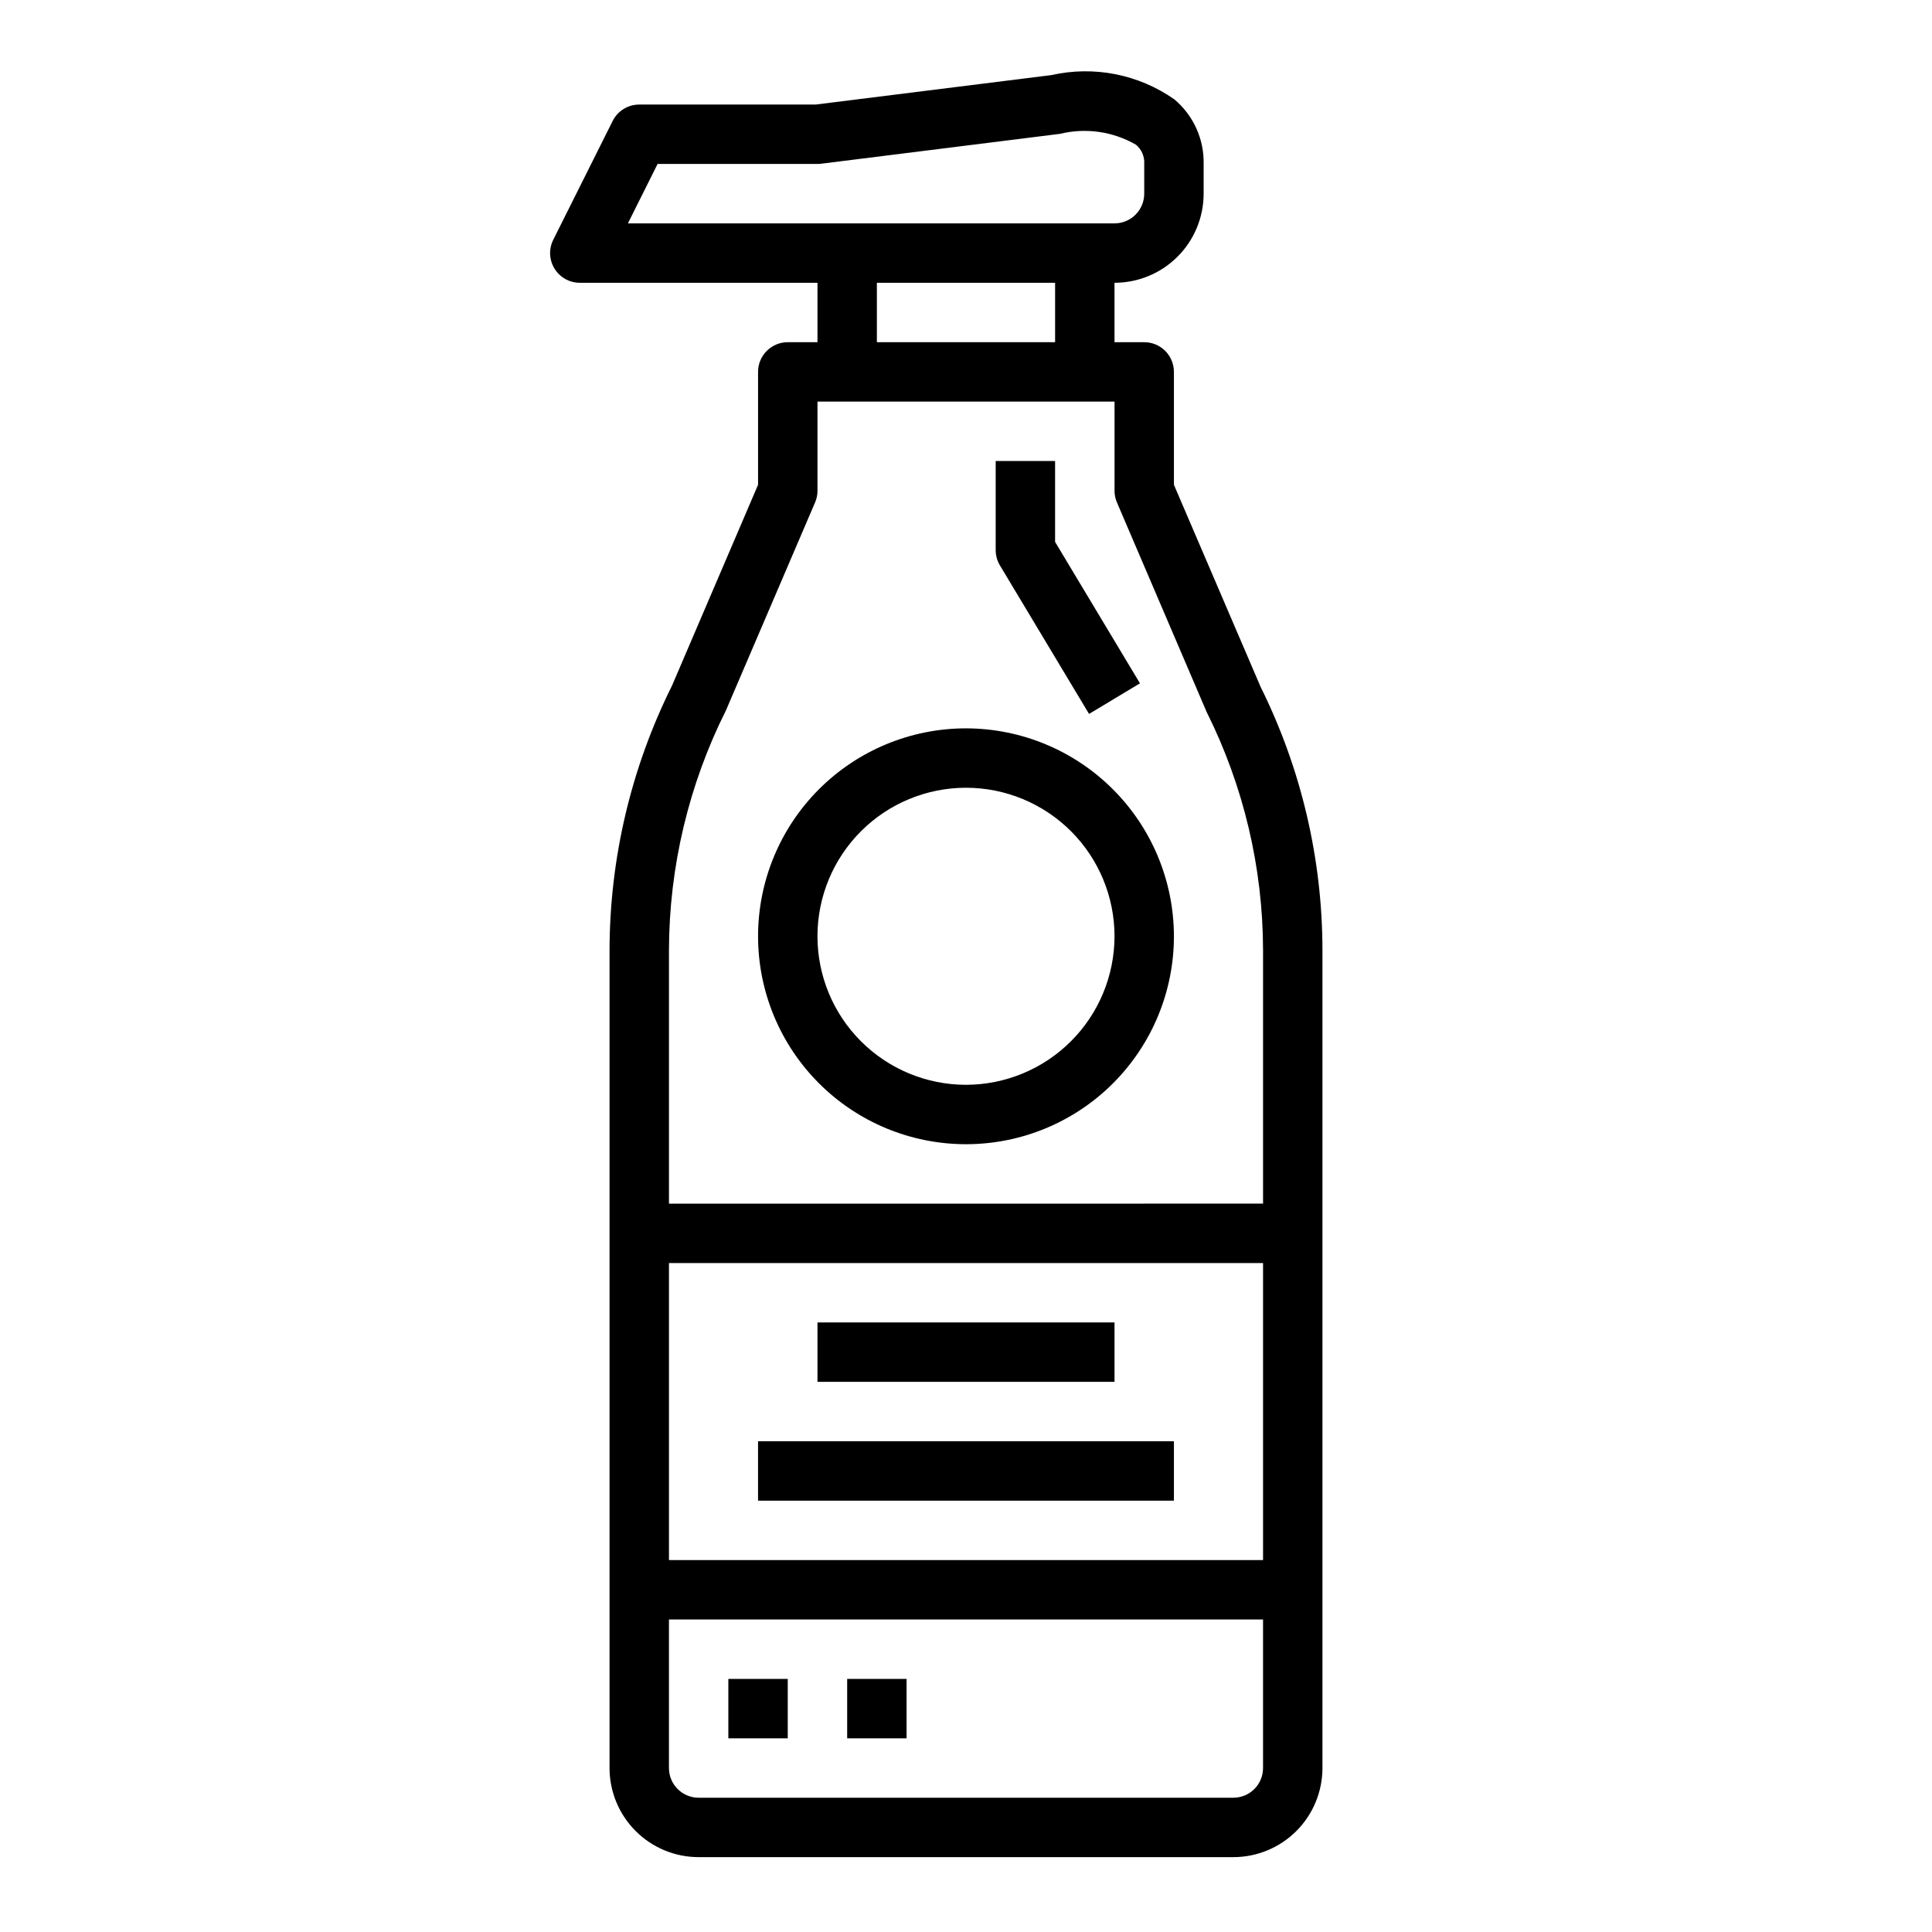
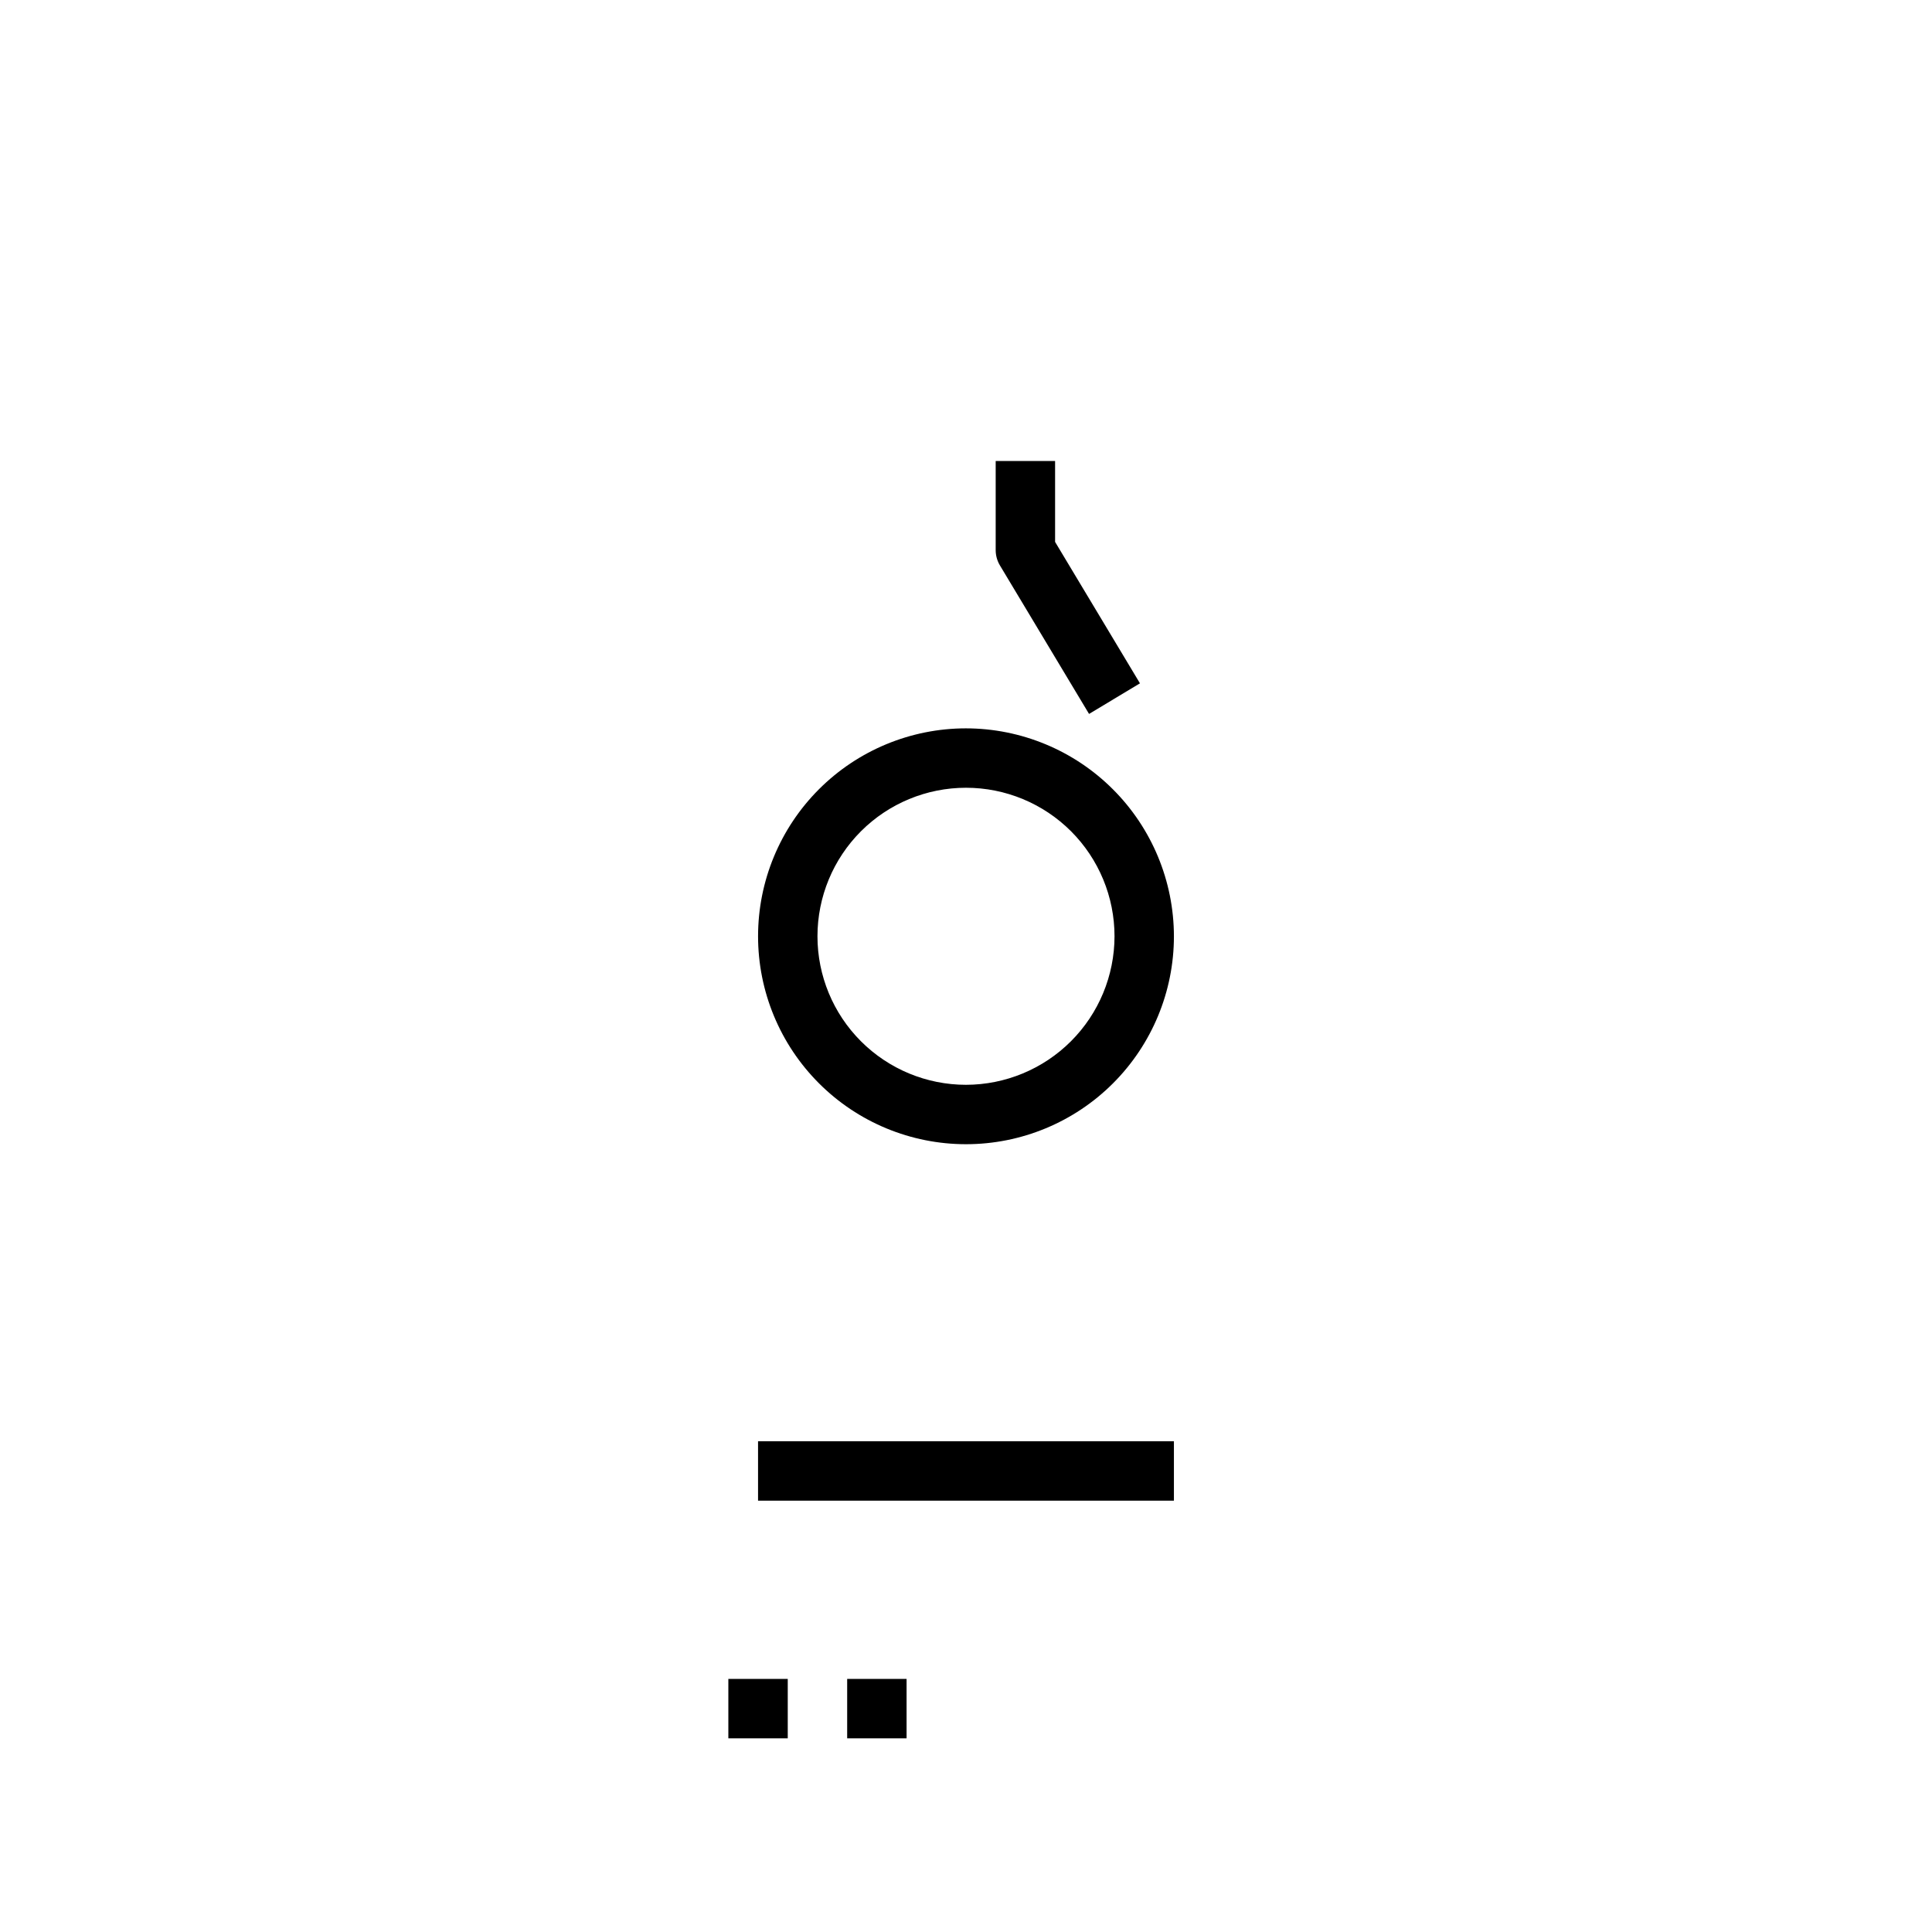
<svg xmlns="http://www.w3.org/2000/svg" fill="#000000" width="800px" height="800px" version="1.1" viewBox="144 144 512 512">
  <g>
-     <path d="m455.1 272.47v-29.914c0-2.09-0.828-4.09-2.305-5.566-1.477-1.477-3.477-2.305-5.566-2.305h-7.871v-15.746c6.262 0 12.27-2.488 16.699-6.918 4.43-4.426 6.918-10.434 6.918-16.699v-7.871c0.141-6.582-2.711-12.879-7.754-17.113-9.469-6.648-21.301-8.984-32.586-6.438l-62.488 7.809h-46.742c-2.984-0.004-5.711 1.684-7.047 4.352l-15.742 31.488c-1.219 2.441-1.09 5.34 0.348 7.66 1.434 2.32 3.969 3.731 6.699 3.731h62.977v15.742l-7.875 0.004c-4.348 0-7.871 3.523-7.871 7.871v29.914l-22.789 53.199c-10.859 21.801-16.531 45.816-16.57 70.172v216.7c0 6.262 2.488 12.27 6.918 16.699 4.426 4.43 10.434 6.918 16.695 6.918h141.7c6.262 0 12.27-2.488 16.699-6.918 4.43-4.43 6.914-10.438 6.914-16.699v-216.7c-0.012-24.219-5.617-48.102-16.379-69.797zm-136.83-85.02h42.367c0.328 0 0.652-0.023 0.977-0.062l63.293-7.918c6.836-1.672 14.055-0.637 20.145 2.887 1.496 1.254 2.305 3.144 2.18 5.094v7.871c0 2.09-0.828 4.09-2.305 5.566-1.477 1.477-3.481 2.309-5.566 2.309h-128.96zm58.113 31.488h47.23v15.742l-47.23 0.004zm102.34 338.5h-157.44v-78.719h157.44zm-7.871 62.977h-141.7c-4.348 0-7.871-3.523-7.871-7.871v-39.359h157.44v39.359c0 2.09-0.828 4.09-2.305 5.566-1.477 1.477-3.481 2.305-5.566 2.305zm7.871-157.44-157.44 0.004v-67.133c0.047-22.082 5.219-43.852 15.105-63.594l23.617-55.105v0.004c0.426-0.98 0.641-2.035 0.637-3.102v-23.617h78.723v23.617c-0.004 1.066 0.215 2.121 0.637 3.102l23.766 55.52c9.801 19.621 14.918 41.242 14.957 63.176z" />
    <path d="m400 337.02c-14.617 0-28.633 5.805-38.965 16.137-10.336 10.336-16.141 24.352-16.141 38.965 0 14.617 5.805 28.633 16.141 38.965 10.332 10.336 24.348 16.141 38.965 16.141 14.613 0 28.629-5.805 38.965-16.141 10.332-10.332 16.137-24.348 16.137-38.965-0.02-14.605-5.828-28.613-16.16-38.941-10.328-10.332-24.336-16.141-38.941-16.16zm0 94.465c-10.441 0-20.453-4.148-27.832-11.531-7.383-7.379-11.531-17.391-11.531-27.832 0-10.438 4.148-20.449 11.531-27.832 7.379-7.379 17.391-11.527 27.832-11.527 10.438 0 20.449 4.148 27.832 11.527 7.379 7.383 11.527 17.395 11.527 27.832-0.012 10.438-4.164 20.441-11.543 27.82-7.379 7.379-17.383 11.527-27.816 11.543z" />
    <path d="m337.02 588.93h15.742v15.742h-15.742z" />
    <path d="m368.51 588.93h15.742v15.742h-15.742z" />
    <path d="m432.61 333.2 13.492-8.109-22.492-37.484v-21.434h-15.742v23.617-0.004c0 1.43 0.391 2.832 1.125 4.055z" />
-     <path d="m360.64 494.46h78.719v15.742h-78.719z" />
    <path d="m344.89 525.95h110.21v15.742h-110.21z" />
  </g>
</svg>